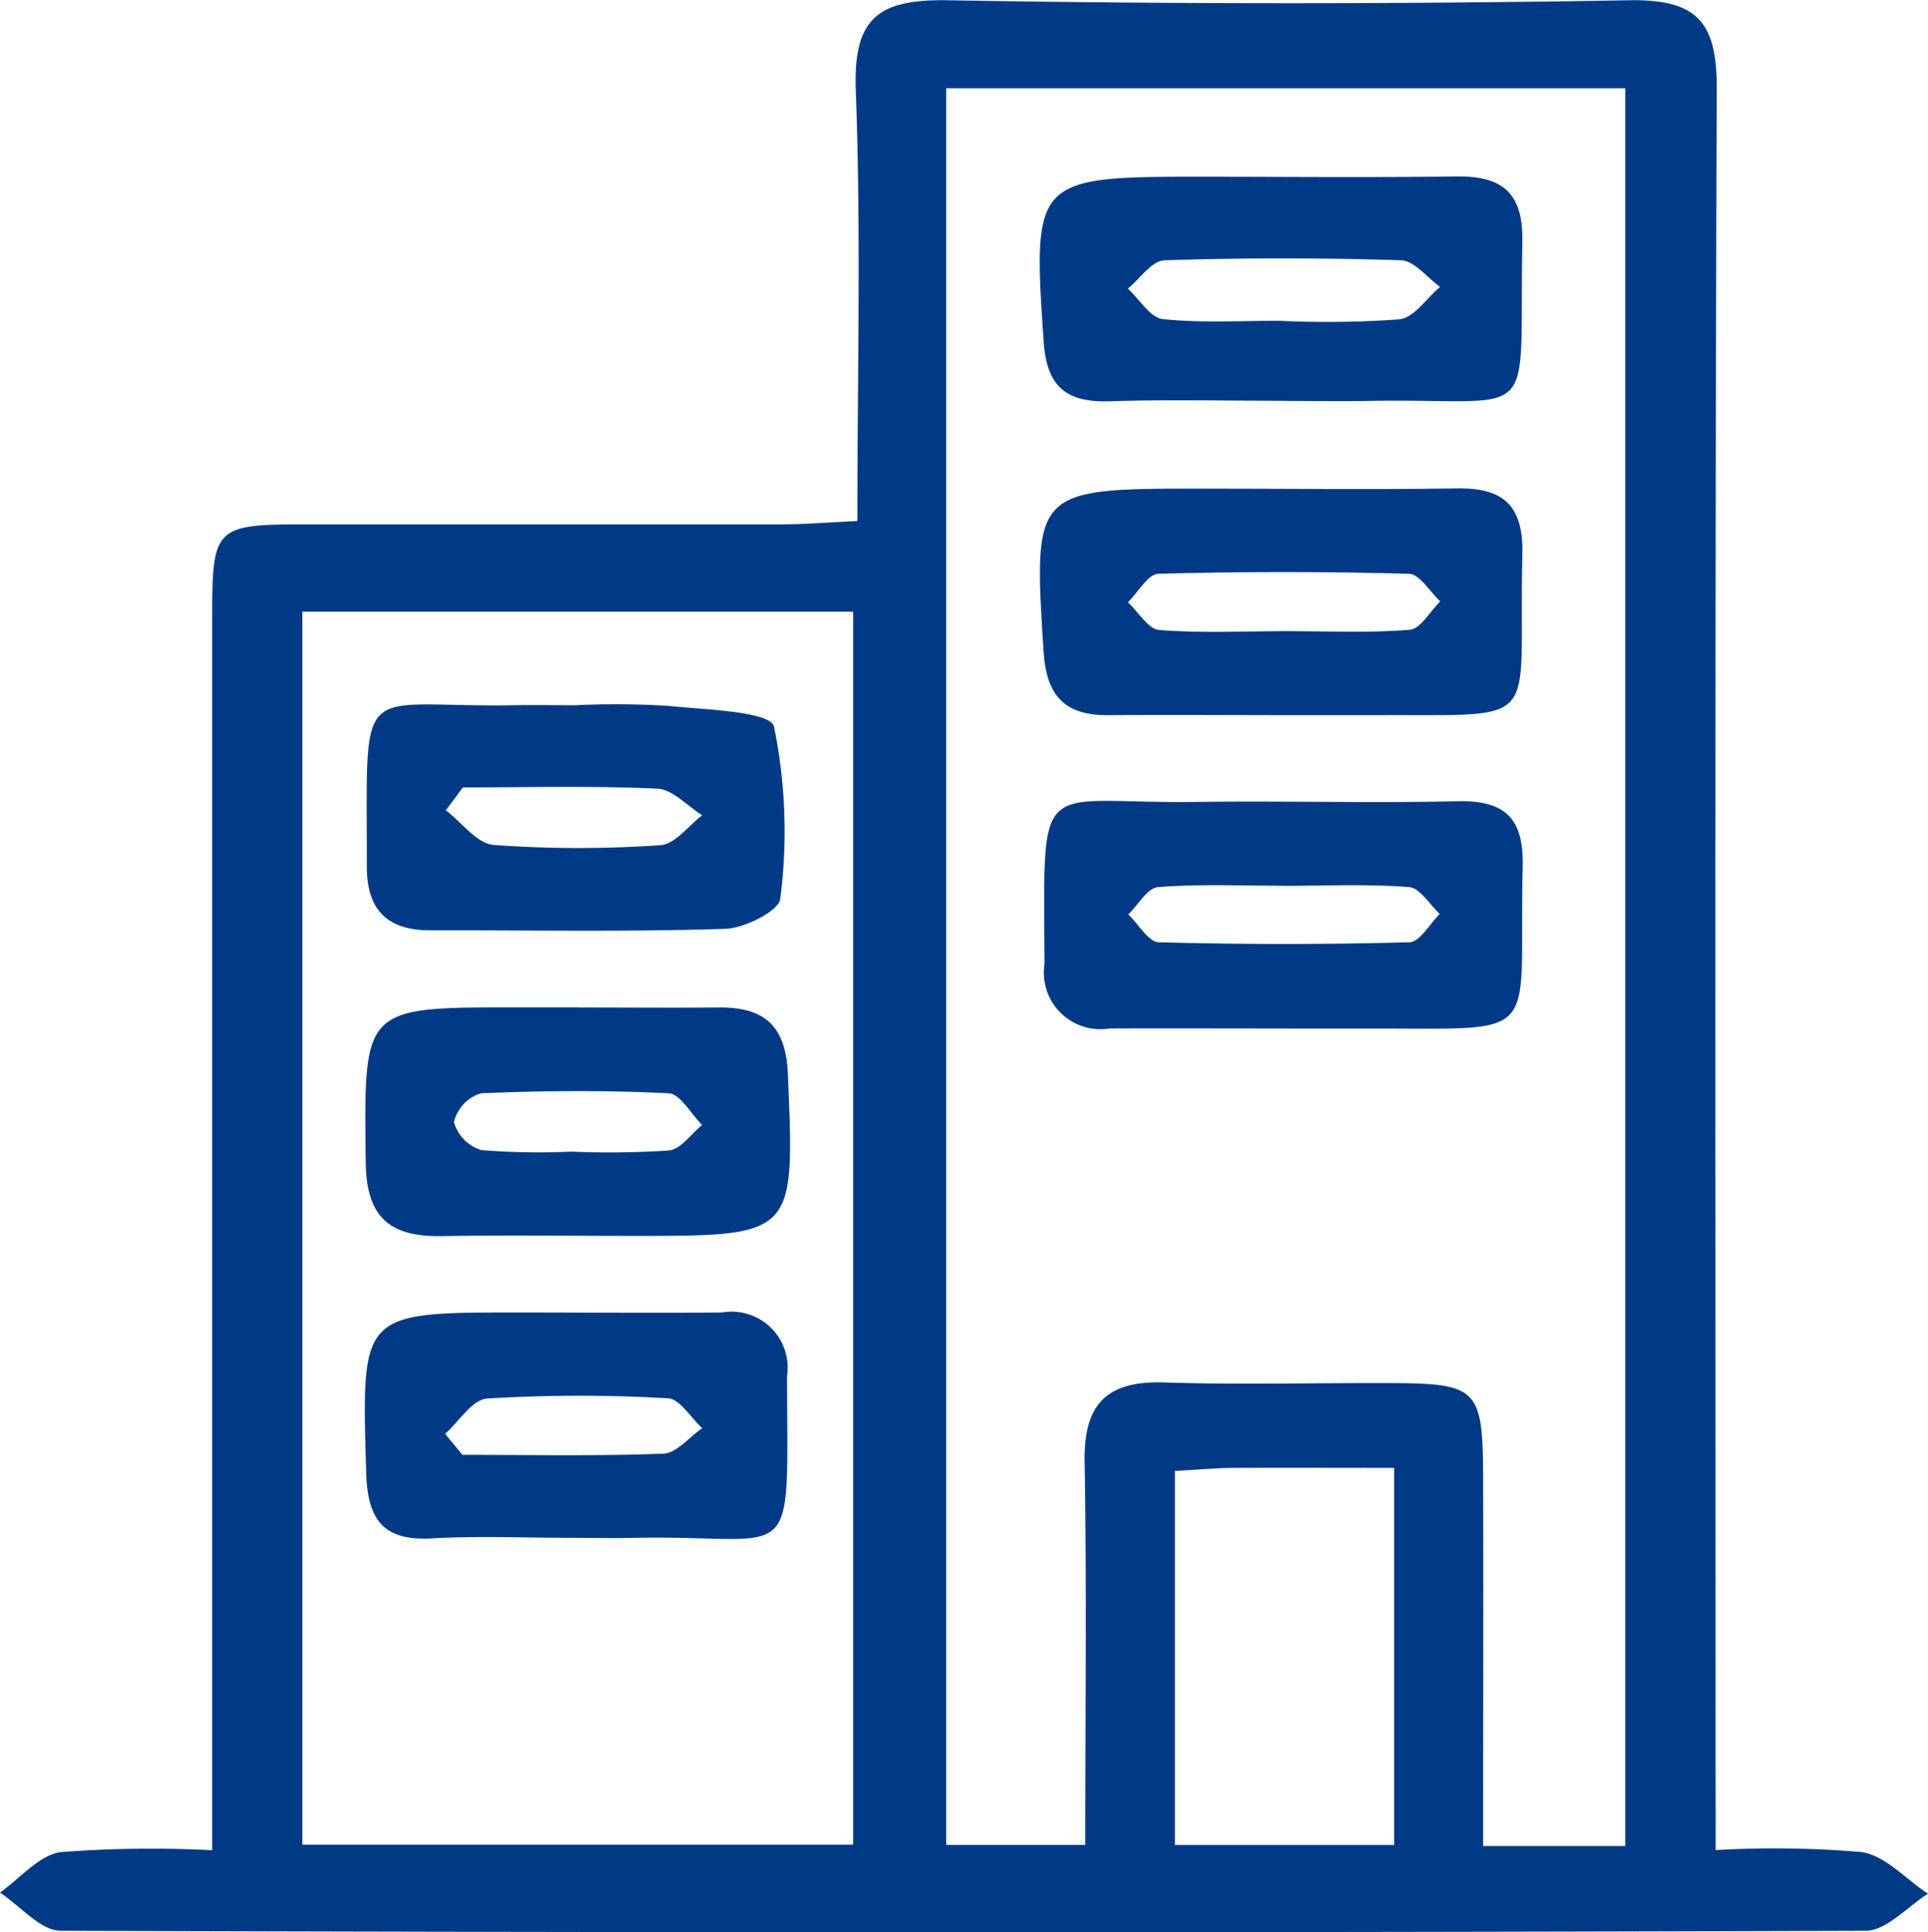
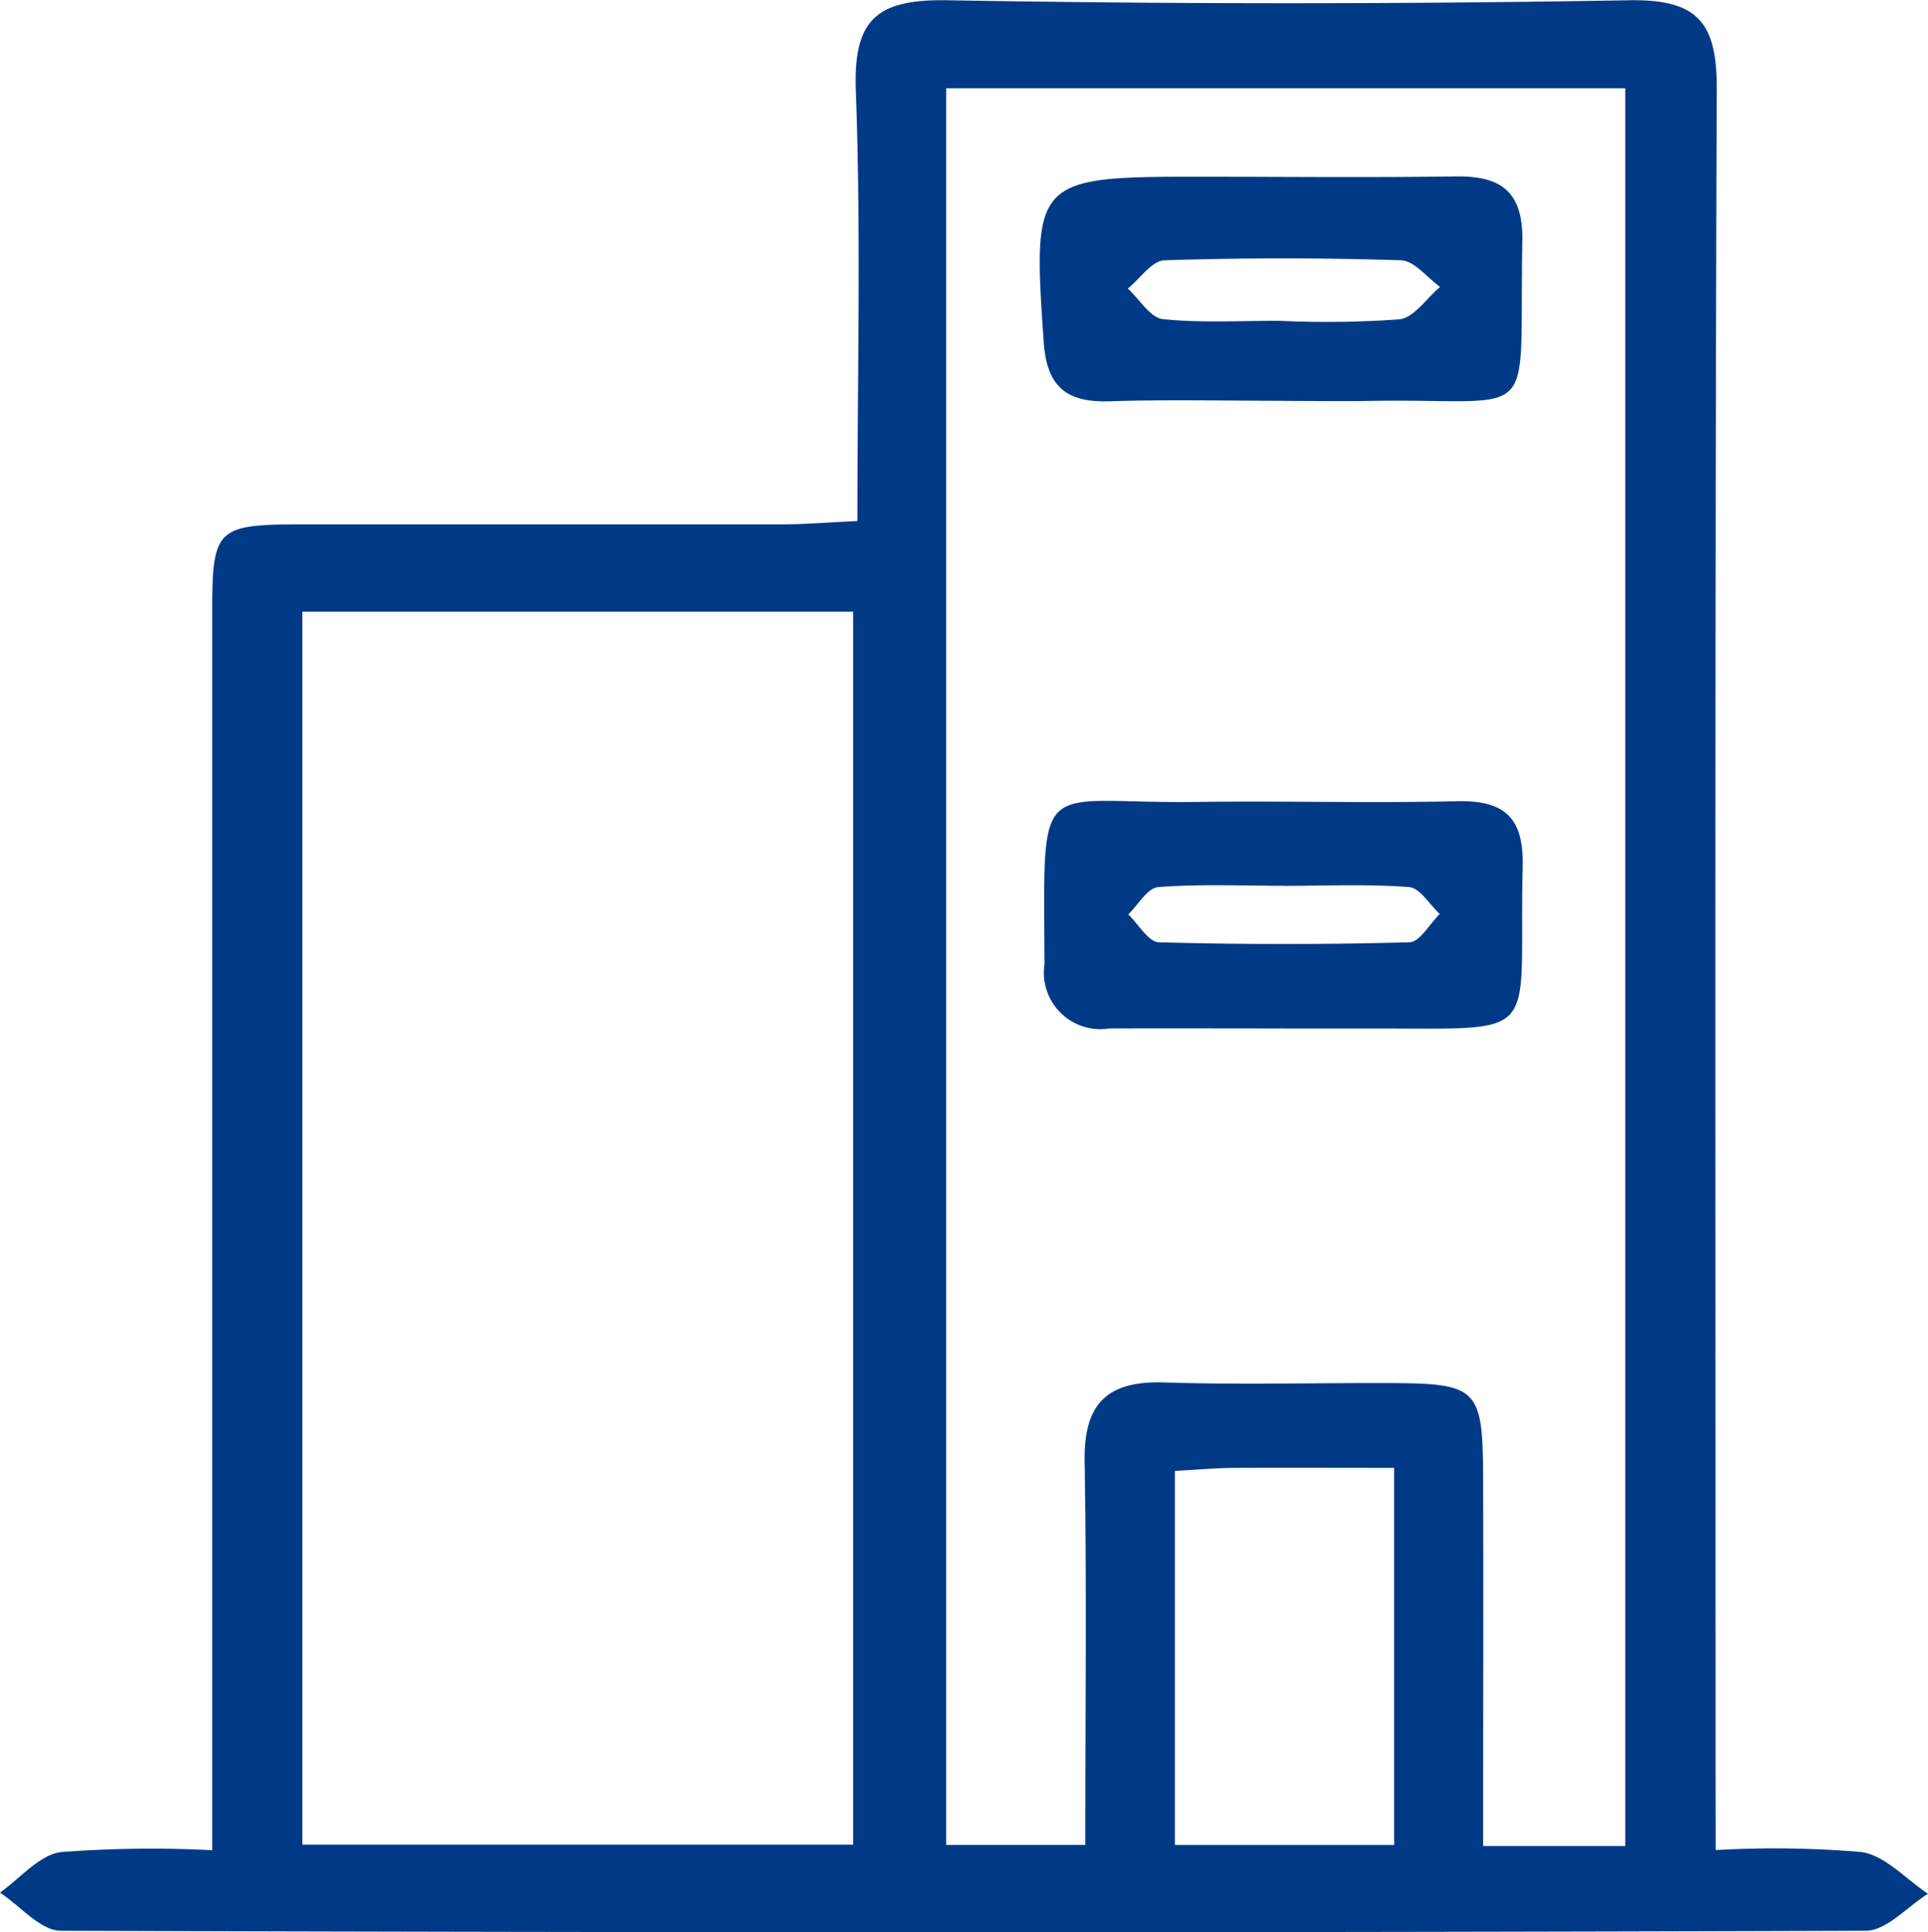
<svg xmlns="http://www.w3.org/2000/svg" width="51.643" height="51.753" viewBox="0 0 51.643 51.753">
  <g transform="translate(0 0)">
    <path d="M97.235,310.432v10.019h5.872v-10.1c-1.513,0-2.879-.006-4.245,0-.493,0-.986.047-1.627.081M73.863,320.441H88.616V287.419H73.863Zm35.435.038V273.4H91.108v47.05h3.726c0-3.508.04-6.884-.017-10.257-.028-1.525.569-2.178,2.11-2.131,2,.064,4.011.011,6.019.017,2.409.006,2.537.13,2.545,2.554.009,3.246,0,6.495,0,9.845Zm2.422.108a27.7,27.7,0,0,1,3.907.053c.635.094,1.19.727,1.78,1.118-.555.344-1.109.988-1.666.99q-24.172.08-48.346,0c-.546,0-1.088-.665-1.632-1.022.538-.378,1.043-1,1.623-1.084a31.885,31.885,0,0,1,4.062-.051v-2.052q0-15.52,0-31.04c0-2.333.091-2.418,2.462-2.42q6.4,0,12.792,0c.612,0,1.222-.051,2.027-.089,0-3.913.1-7.725-.042-11.528-.072-1.946.6-2.452,2.471-2.42q9.124.159,18.248,0c1.84-.03,2.35.6,2.343,2.382-.055,14.925-.032,29.85-.032,44.773Z" transform="translate(-65.764 -271.035)" fill="#003a86" />
-     <path d="M85.425,281.014c1.12,0,2.244.055,3.355-.036.291-.023.546-.495.818-.761-.278-.259-.55-.731-.837-.739q-3.356-.093-6.716,0c-.276.009-.542.5-.812.763.278.259.54.718.835.742,1.113.089,2.237.036,3.357.03m-.015,2.252c-1.566,0-3.134-.015-4.7,0-1.16.011-1.659-.508-1.736-1.693-.28-4.326-.261-4.375,4.119-4.375,2.32,0,4.638.03,6.956-.006,1.27-.021,1.782.482,1.749,1.789-.121,4.723.682,4.253-4.132,4.285-.752,0-1.5,0-2.256,0" transform="translate(-51.02 -264.11)" fill="#003a86" />
    <path d="M85.342,283.407c-1.12,0-2.244-.051-3.357.036-.285.021-.535.476-.8.731.272.259.538.737.816.746q3.356.092,6.716,0c.278-.006.542-.495.812-.758-.274-.253-.535-.7-.826-.72-1.113-.085-2.237-.034-3.357-.032m.03,3.82c-1.568,0-3.134-.006-4.7,0a1.514,1.514,0,0,1-1.736-1.717c-.019-5.214-.272-4.292,4.085-4.351,2.318-.032,4.64.036,6.958-.019,1.277-.03,1.8.433,1.766,1.755-.108,4.721.622,4.319-4.115,4.334-.752,0-1.5,0-2.256,0" transform="translate(-50.963 -259.683)" fill="#003a86" />
    <path d="M85.343,277.13a27.148,27.148,0,0,0,3.168-.042c.389-.045.724-.565,1.086-.867-.346-.251-.688-.7-1.043-.714-2.112-.068-4.23-.068-6.342,0-.334.011-.652.493-.979.758.317.287.6.784.943.818,1.045.108,2.11.04,3.168.045m.1,2.142c-1.564,0-3.134-.038-4.7.013-1.16.036-1.685-.391-1.765-1.6-.3-4.319-.244-4.415,4.086-4.415,2.318,0,4.632.025,6.949-.008,1.23-.017,1.812.414,1.787,1.753-.1,5.018.544,4.179-4.109,4.26-.752.013-1.5,0-2.252,0" transform="translate(-51.023 -268.535)" fill="#003a86" />
-     <path d="M75.9,287.6a23.721,23.721,0,0,0,2.609-.032c.314-.036.589-.444.88-.682-.3-.3-.582-.831-.894-.848-1.674-.083-3.357-.072-5.031,0a1.07,1.07,0,0,0-.722.767,1.085,1.085,0,0,0,.739.754,19.125,19.125,0,0,0,2.42.04m.17-3.86c1.253,0,2.5.011,3.758,0,1.2-.011,1.8.457,1.857,1.776.181,4.345.219,4.345-4.181,4.342-1.691,0-3.384-.023-5.073.006-1.375.023-2.035-.465-2.052-1.976-.047-4.151-.1-4.151,4-4.151.563,0,1.128,0,1.691,0" transform="translate(-60.583 -256.755)" fill="#003a86" />
-     <path d="M72.963,282.144c-.151.2-.3.406-.455.61.425.325.831.892,1.277.928a31.144,31.144,0,0,0,4.474.006c.387-.023.746-.52,1.117-.8-.4-.249-.792-.693-1.2-.712-1.734-.081-3.472-.034-5.209-.034M76,279.939a23.409,23.409,0,0,1,2.443.017c1,.106,2.747.145,2.855.557a14.039,14.039,0,0,1,.168,4.608c-.025.321-.952.795-1.474.809-2.63.085-5.265.034-7.9.04-1.166,0-1.706-.559-1.7-1.729.009-5.127-.336-4.234,3.916-4.3.565-.011,1.128,0,1.693,0" transform="translate(-60.566 -261.052)" fill="#003a86" />
-     <path d="M72.511,290.834l.467.563c1.8,0,3.593.038,5.384-.032.355-.015.693-.444,1.039-.682-.308-.28-.6-.788-.922-.8a40.837,40.837,0,0,0-4.838.006c-.4.025-.754.616-1.13.948m3.406,2.783c-1.256,0-2.513-.055-3.763.015-1.336.076-1.723-.542-1.755-1.791-.123-4.26-.157-4.26,4.079-4.26,1.819,0,3.637.017,5.456,0a1.5,1.5,0,0,1,1.738,1.7c.009,5.294.329,4.251-4.064,4.336-.565.013-1.128,0-1.691,0" transform="translate(-60.591 -252.431)" fill="#003a86" />
  </g>
</svg>